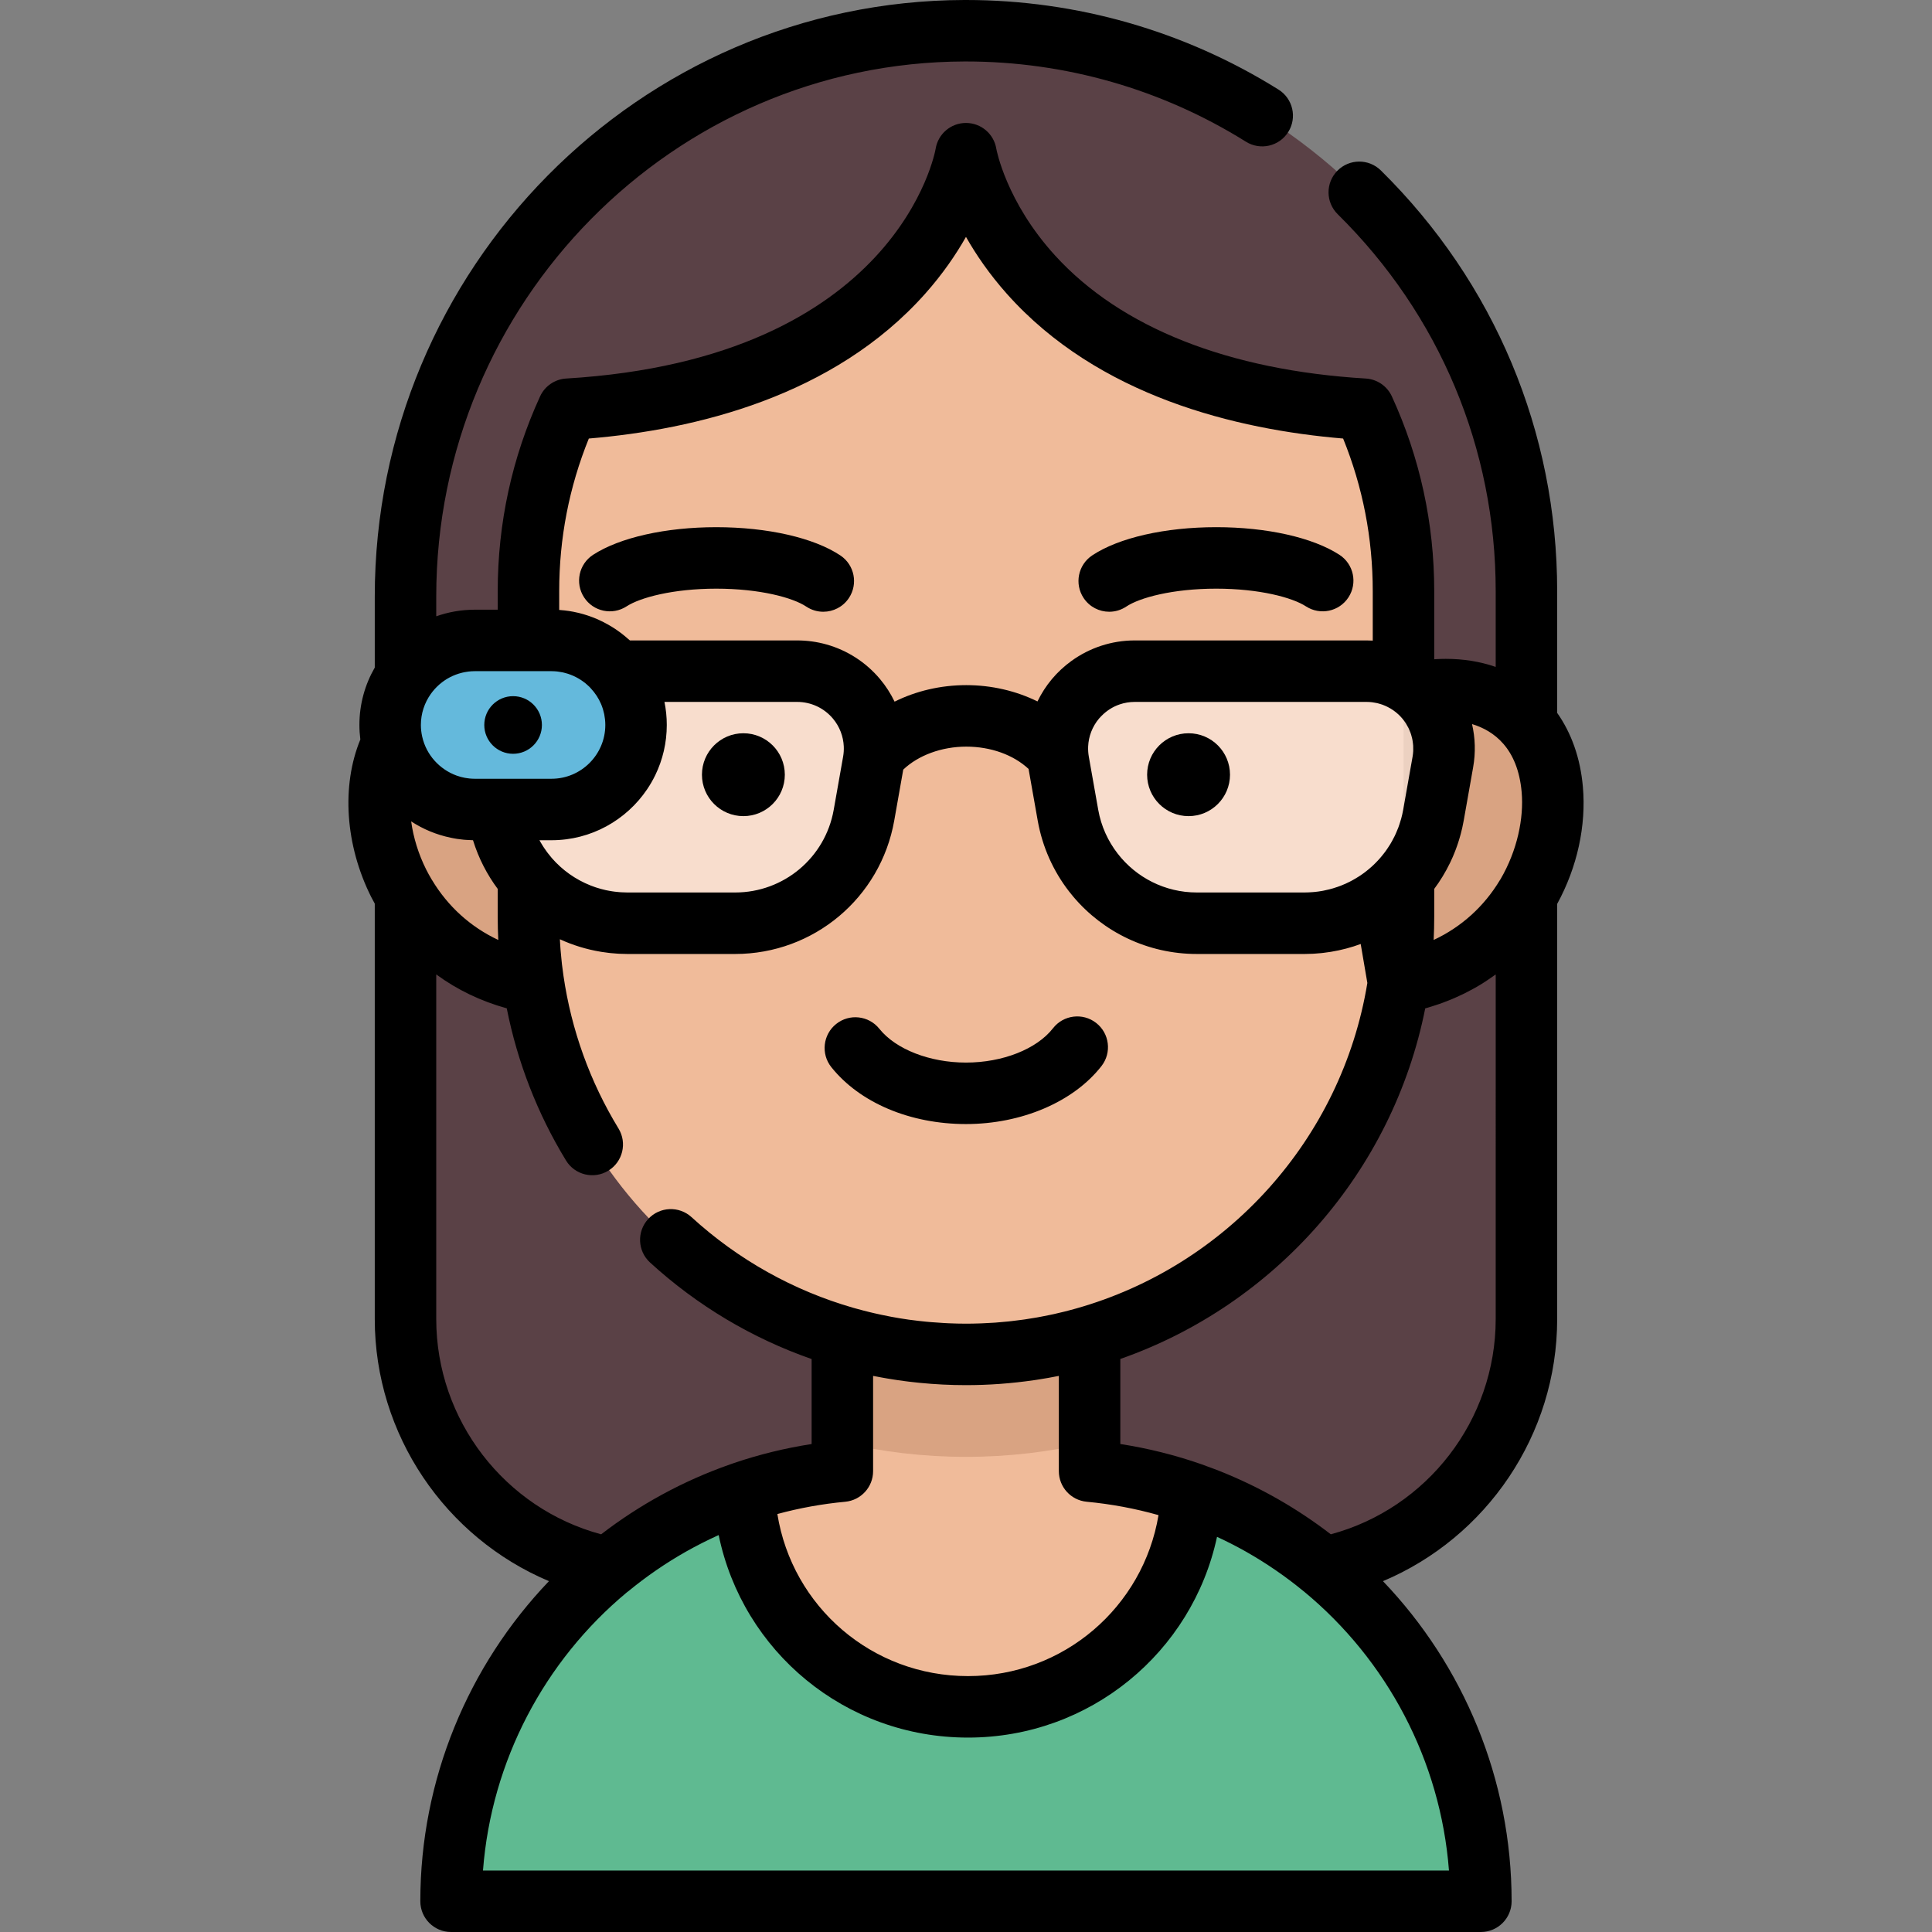
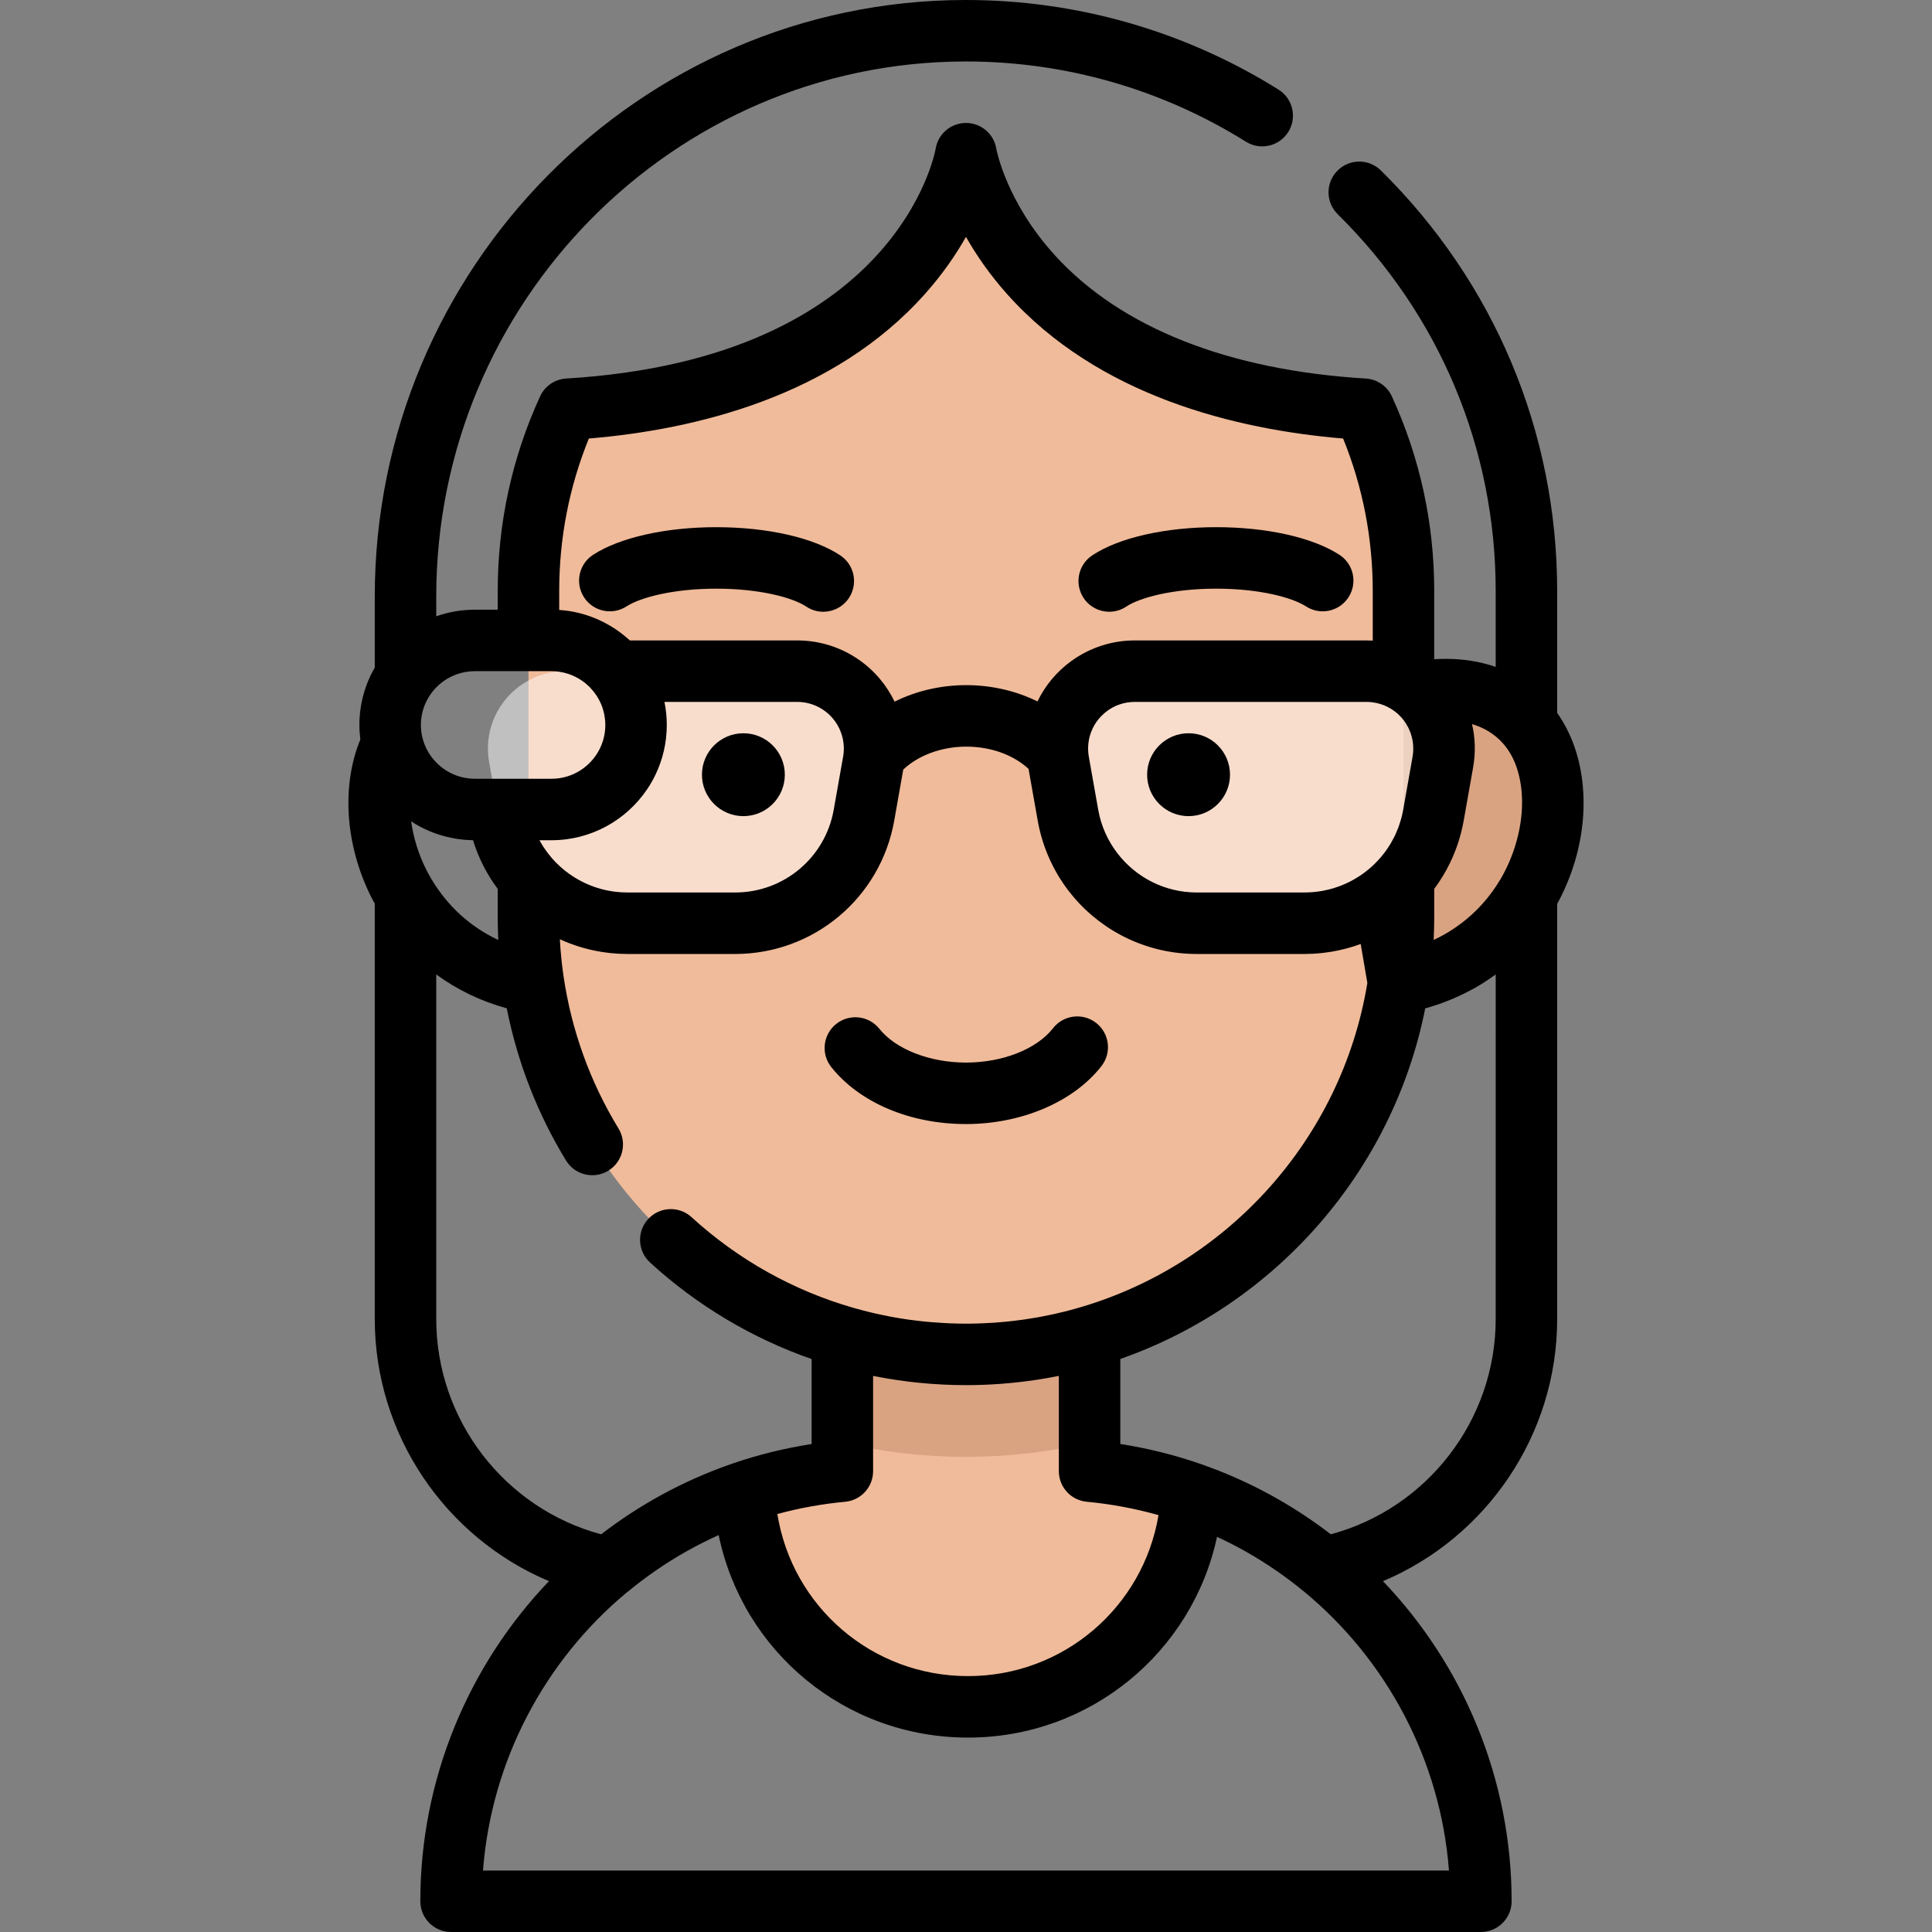
<svg xmlns="http://www.w3.org/2000/svg" height="800px" width="800px" version="1.1" id="Layer_1" viewBox="0 0 512 512" xml:space="preserve">
  <rect x="0" y="0" width="512" height="512" fill="#808080" stroke="none" />
-   <path style="fill:#5A4146;" d="M255.58,8.147c-82.101,0.228-148.108,67.865-148.108,149.966v191.449  c0,37.116,30.088,67.205,67.205,67.205h162.65c37.116,0,67.205-30.088,67.205-67.205V156.675  C404.531,74.636,337.672,7.918,255.58,8.147z" />
-   <path style="fill:#5FBA91;" d="M315.829,395.77L315.829,395.77l-59.285,56.563l-59.294-56.942l-1.087,0.377  c-44.62,15.64-76.617,58.126-76.617,108.086l0,0h272.913l0,0C392.457,453.889,360.453,411.408,315.829,395.77z" />
  <path style="fill:#F0BB9A;" d="M288.758,389.868v-7.574L256,368.958l-32.757,13.337v7.575c-9.007,0.844-17.716,2.713-25.995,5.521  c1.268,31.661,27.323,56.942,59.294,56.942c31.844,0,57.826-25.079,59.286-56.563C307.229,392.756,298.157,390.751,288.758,389.868z  " />
  <g>
    <path style="fill:#D9A382;" d="M223.244,330.245v52.05c10.524,2.474,21.489,3.788,32.757,3.788c11.268,0,22.233-1.314,32.758-3.788   v-52.05H223.244z" />
    <path style="fill:#D9A382;" d="M358.388,188.832c68.333-30.268,68.973,61.677,12.244,71.656L358.388,188.832z" />
-     <path style="fill:#D9A382;" d="M153.613,188.832c-68.333-30.268-68.973,61.677-12.244,71.656L153.613,188.832z" />
  </g>
  <path style="fill:#F0BB9A;" d="M256,40.73c0,0-9.927,61.967-105.463,67.716c-6.728,14.687-10.481,31.018-10.481,48.229v86.309  c0,64.034,51.911,115.945,115.945,115.945l0,0c64.034,0,115.945-51.911,115.945-115.945v-86.309c0-17.21-3.755-33.542-10.481-48.229  C265.928,102.699,256,40.73,256,40.73z" />
  <g>
    <path style="opacity:0.5;fill:#FFFFFF;enable-background:new    ;" d="M362.184,177.868h-61.452   c-12.756,0-22.417,11.521-20.193,24.082l2.493,14.086c2.932,16.56,17.324,28.63,34.143,28.63h28.569   c16.818,0,31.211-12.069,34.143-28.63l2.493-14.086C384.601,189.39,374.94,177.868,362.184,177.868z" />
    <path style="opacity:0.5;fill:#FFFFFF;enable-background:new    ;" d="M149.817,177.868h61.452   c12.756,0,22.417,11.521,20.193,24.082l-2.493,14.086c-2.931,16.56-17.324,28.63-34.143,28.63h-28.569   c-16.818,0-31.211-12.069-34.143-28.63l-2.493-14.086C127.401,189.39,137.062,177.868,149.817,177.868z" />
  </g>
-   <path style="fill:#64B9DC;" d="M146.165,169.722H125.8c-12.372,0-22.402,10.029-22.402,22.402l0,0  c0,12.372,10.029,22.402,22.402,22.402h20.365c12.372,0,22.402-10.029,22.402-22.402l0,0  C168.566,179.751,158.537,169.722,146.165,169.722z" />
  <path d="M255.993,297.886c14.764,0,28.525-5.89,35.914-15.372c2.765-3.549,2.13-8.667-1.419-11.433  c-3.547-2.764-8.666-2.131-11.433,1.418c-4.305,5.525-13.358,9.095-23.063,9.095c-9.594,0-18.603-3.515-22.951-8.954  c-2.81-3.514-7.936-4.086-11.449-1.276c-3.514,2.809-4.086,7.935-1.277,11.449C227.861,292.251,241.198,297.886,255.993,297.886z" />
-   <circle cx="135.975" cy="192.127" r="7.636" />
  <path d="M293.961,162.12c1.553,0,3.124-0.443,4.512-1.37c3.544-2.363,12.293-4.749,23.852-4.749c11.43,0,20.172,2.356,23.764,4.691  c3.773,2.451,8.818,1.382,11.27-2.391c2.452-3.772,1.382-8.817-2.39-11.27c-7.054-4.586-19.257-7.323-32.644-7.323  c-13.566,0-25.862,2.799-32.89,7.487c-3.743,2.496-4.754,7.553-2.258,11.296C288.746,160.847,291.328,162.12,293.961,162.12z" />
  <path d="M166.049,160.693c3.592-2.335,12.332-4.691,23.764-4.691c11.559,0,20.308,2.385,23.852,4.749  c1.389,0.926,2.96,1.37,4.512,1.37c2.632,0,5.216-1.273,6.785-3.628c2.496-3.743,1.485-8.801-2.258-11.296  c-7.029-4.688-19.325-7.487-32.89-7.487c-13.386,0-25.589,2.738-32.644,7.323c-3.772,2.452-4.842,7.498-2.39,11.27  C157.23,162.075,162.276,163.143,166.049,160.693z" />
  <circle cx="314.981" cy="205.302" r="10.982" />
  <circle cx="197.005" cy="205.302" r="10.982" />
  <path d="M365.943,45.167c-3.205-3.158-8.362-3.124-11.52,0.079c-3.16,3.204-3.124,8.361,0.079,11.52  c27.002,26.629,41.874,62.111,41.874,99.908v20.065c-0.047-0.016-0.096-0.028-0.142-0.045c-3.98-1.363-8.36-2.091-13.069-2.091  c-0.82,0-1.656,0.028-2.499,0.072c-0.018,0-0.038,0.002-0.056,0.003c-0.174,0.009-0.35,0.022-0.525,0.033v-18.036  c0-17.996-3.775-35.365-11.222-51.621c-1.252-2.736-3.913-4.557-6.917-4.739c-36.378-2.189-64.836-13.447-82.297-32.559  c-13.062-14.299-15.597-28.225-15.613-28.315c-0.632-3.951-4.042-6.858-8.043-6.858c-4.001,0-7.411,2.907-8.043,6.857  c-0.089,0.555-9.912,55.579-97.91,60.874c-3.004,0.181-5.664,2.004-6.917,4.739c-7.447,16.257-11.222,33.625-11.222,51.621v4.901  h-6.11c-0.816,0-1.621,0.042-2.421,0.105c-0.106,0.009-0.214,0.015-0.319,0.024c-0.807,0.072-1.605,0.177-2.393,0.311  c-0.048,0.008-0.096,0.017-0.143,0.025c-1.686,0.295-3.326,0.726-4.906,1.286v-5.215c0-77.985,62.797-141.605,139.986-141.82  c0.133,0,0.261,0,0.392,0c26.292,0,51.942,7.35,74.197,21.263c3.815,2.385,8.84,1.227,11.225-2.588  c2.385-3.815,1.226-8.841-2.589-11.225C313.973,8.205,285.339,0,255.988,0c-0.147,0-0.293,0-0.438,0  C169.403,0.241,99.317,71.169,99.317,158.112v18.801c-2.585,4.482-4.073,9.674-4.073,15.209c0,1.306,0.091,2.588,0.251,3.85  c-5.049,12.271-4.024,27.982,2.882,41.755c0.298,0.594,0.623,1.167,0.94,1.745v110.089c0,30.683,18.727,57.904,46.164,69.461  c-21.377,22.359-34.091,52.529-34.091,84.831c0,4.499,3.646,8.146,8.146,8.146h272.913c4.5,0,8.146-3.647,8.146-8.146  c0-32.301-12.715-62.469-34.094-84.828c27.439-11.555,46.166-38.777,46.166-69.463V239.547c5.343-9.775,7.71-20.753,6.814-31.012  c-0.667-7.643-3.051-14.279-6.814-19.61v-32.249C412.668,114.482,396.074,74.881,365.943,45.167z M364.989,186.342  c0.267,0.062,0.528,0.141,0.789,0.222c0.191,0.058,0.383,0.115,0.571,0.182c0.247,0.089,0.489,0.189,0.729,0.293  c0.21,0.09,0.417,0.186,0.622,0.289c1.045,0.522,2.017,1.189,2.885,1.995c0.757,0.705,1.411,1.489,1.959,2.331  c0.043,0.066,0.079,0.137,0.121,0.204c0.213,0.342,0.412,0.692,0.59,1.051c0.065,0.133,0.122,0.269,0.182,0.404  c0.136,0.302,0.264,0.608,0.375,0.92c0.059,0.164,0.111,0.33,0.162,0.497c0.09,0.293,0.171,0.589,0.239,0.887  c0.041,0.18,0.08,0.36,0.113,0.541c0.054,0.3,0.093,0.603,0.126,0.907c0.018,0.179,0.041,0.357,0.053,0.537  c0.021,0.336,0.021,0.672,0.013,1.01c-0.003,0.149,0.003,0.298-0.004,0.446c-0.027,0.49-0.079,0.98-0.166,1.471l-2.492,14.085  c-0.143,0.811-0.326,1.611-0.542,2.398c-0.045,0.163-0.105,0.318-0.153,0.481c-0.182,0.62-0.374,1.236-0.6,1.838  c-0.068,0.184-0.153,0.358-0.226,0.54c-0.229,0.57-0.464,1.137-0.731,1.688c-0.088,0.181-0.19,0.355-0.281,0.534  c-0.276,0.538-0.559,1.071-0.871,1.588c-0.104,0.174-0.219,0.339-0.328,0.509c-0.324,0.51-0.657,1.014-1.016,1.502  c-0.115,0.157-0.239,0.307-0.357,0.462c-0.366,0.476-0.744,0.941-1.143,1.391c-0.136,0.154-0.275,0.303-0.414,0.453  c-0.427,0.461-0.869,0.91-1.329,1.341c-0.121,0.113-0.243,0.225-0.367,0.336c-0.486,0.437-0.987,0.858-1.508,1.261  c-0.011,0.008-0.021,0.016-0.031,0.024c-0.16,0.123-0.317,0.249-0.48,0.368c-0.313,0.231-0.63,0.456-0.953,0.672  c-0.19,0.128-0.386,0.249-0.58,0.371c-0.509,0.324-1.03,0.632-1.56,0.92c-0.235,0.128-0.471,0.252-0.71,0.374  c-0.349,0.176-0.699,0.348-1.056,0.508c-0.428,0.192-0.86,0.375-1.299,0.544c-0.287,0.112-0.577,0.215-0.868,0.316  c-0.412,0.143-0.827,0.276-1.247,0.4c-0.3,0.088-0.601,0.171-0.903,0.248c-0.482,0.123-0.968,0.234-1.46,0.329  c-0.203,0.04-0.405,0.081-0.609,0.116c-0.633,0.109-1.273,0.195-1.92,0.257c-0.151,0.015-0.303,0.025-0.455,0.037  c-0.703,0.055-1.41,0.094-2.124,0.094h-28.569c-8.459,0-16.078-3.983-20.966-10.298c-2.56-3.307-4.384-7.243-5.156-11.606  l-2.494-14.085c-0.077-0.433-0.127-0.867-0.158-1.301c0-0.003-0.001-0.008-0.001-0.012c-0.033-0.465-0.04-0.93-0.02-1.391  c0.059-1.345,0.337-2.666,0.821-3.914c0.484-1.248,1.174-2.424,2.057-3.477c0.22-0.263,0.459-0.505,0.699-0.747  c1.357-1.371,2.99-2.404,4.787-3.015c1.268-0.431,2.612-0.657,3.987-0.657h61.452c0.485,0,0.962,0.033,1.435,0.087  c0.238,0.027,0.469,0.075,0.704,0.116C364.54,186.256,364.766,186.291,364.989,186.342z M148.194,156.675  c0-14.033,2.639-27.619,7.852-40.459c28.229-2.365,64.903-11.143,89.128-38.369c4.625-5.197,8.147-10.355,10.82-15.07  c2.673,4.715,6.195,9.873,10.82,15.07c24.225,27.226,60.899,36.004,89.128,38.369c5.212,12.839,7.852,26.426,7.852,40.459v13.092  c-0.537-0.03-1.075-0.046-1.615-0.046h-61.452c-6.118,0-11.975,1.945-16.816,5.46c-1.881,1.366-3.614,2.962-5.142,4.783  c-1.534,1.829-2.807,3.822-3.825,5.923c-5.647-2.784-12.146-4.32-18.874-4.32c-6.788,0-13.328,1.555-18.997,4.376  c-1.023-2.121-2.306-4.134-3.854-5.979c-3.753-4.475-8.708-7.638-14.199-9.178c-2.496-0.701-5.103-1.064-7.757-1.064h-44.333  c-0.207-0.192-0.431-0.362-0.644-0.549c-0.282-0.248-0.567-0.494-0.858-0.731c-0.308-0.251-0.619-0.497-0.937-0.736  c-0.418-0.315-0.845-0.621-1.281-0.915c-0.315-0.213-0.635-0.415-0.958-0.615c-0.332-0.206-0.67-0.405-1.01-0.6  c-0.409-0.232-0.821-0.456-1.24-0.67c-0.398-0.203-0.799-0.398-1.207-0.583c-0.249-0.113-0.494-0.231-0.745-0.338  c-0.601-0.255-1.214-0.484-1.834-0.702c-0.217-0.076-0.436-0.151-0.655-0.222c-0.661-0.215-1.333-0.408-2.013-0.579  c-0.16-0.039-0.32-0.074-0.481-0.112c-0.736-0.171-1.479-0.324-2.235-0.44c-0.015-0.002-0.03-0.005-0.047-0.008  c-0.771-0.117-1.555-0.198-2.344-0.256c-0.083-0.005-0.164-0.022-0.247-0.026v-4.968H148.194z M176.09,186.014h35.171  c3.665,0,7.117,1.611,9.472,4.418c1.766,2.106,2.761,4.703,2.878,7.392c0.039,0.897-0.02,1.803-0.179,2.706l-2.492,14.085  c-2.247,12.693-13.234,21.904-26.122,21.904h-28.569c-0.558,0-1.111-0.023-1.662-0.058c-0.199-0.012-0.396-0.032-0.595-0.048  c-0.343-0.029-0.684-0.064-1.023-0.106c-0.244-0.03-0.49-0.063-0.733-0.1c-0.275-0.041-0.546-0.091-0.818-0.141  c-0.279-0.052-0.559-0.099-0.835-0.16c-0.007-0.001-0.013-0.003-0.02-0.004c-0.852-0.187-1.691-0.42-2.517-0.689  c-0.081-0.026-0.163-0.05-0.243-0.077c-0.392-0.133-0.78-0.274-1.165-0.425c-0.068-0.026-0.137-0.053-0.205-0.081  c-3.875-1.546-7.377-4.002-10.186-7.225c-0.016-0.02-0.03-0.04-0.047-0.059c-0.357-0.412-0.697-0.837-1.027-1.27  c-0.106-0.139-0.207-0.281-0.311-0.423c-0.223-0.304-0.44-0.612-0.65-0.923c-0.106-0.16-0.212-0.32-0.315-0.482  c-0.205-0.322-0.403-0.648-0.594-0.978c-0.084-0.143-0.169-0.286-0.251-0.431c-0.03-0.055-0.058-0.113-0.088-0.169h3.191  c10.527,0,19.829-5.352,25.323-13.48c0.824-1.22,1.563-2.5,2.207-3.836c1.933-4.006,3.017-8.495,3.017-13.232  C176.705,190.032,176.492,187.989,176.09,186.014z M114.152,183.921c0.306-0.433,0.638-0.843,0.985-1.236  c0.054-0.062,0.111-0.123,0.166-0.182c0.332-0.362,0.681-0.705,1.045-1.029c0.042-0.038,0.084-0.077,0.126-0.114  c0.845-0.732,1.767-1.362,2.75-1.876c0.005-0.002,0.012-0.005,0.017-0.008c0.463-0.241,0.94-0.451,1.426-0.64  c0.087-0.034,0.175-0.065,0.263-0.097c0.412-0.151,0.831-0.28,1.256-0.392c0.121-0.032,0.239-0.065,0.361-0.092  c0.409-0.097,0.827-0.171,1.246-0.23c0.125-0.017,0.248-0.043,0.374-0.058c0.537-0.062,1.079-0.099,1.625-0.099h14.256h6.11  c0.513,0,1.021,0.03,1.524,0.085c0.167,0.018,0.329,0.052,0.494,0.075c0.33,0.047,0.66,0.096,0.984,0.165  c0.206,0.045,0.407,0.104,0.611,0.158c0.272,0.071,0.542,0.142,0.808,0.229c0.228,0.075,0.452,0.161,0.676,0.248  c0.227,0.087,0.453,0.176,0.676,0.275c0.24,0.106,0.477,0.223,0.709,0.342c0.192,0.098,0.382,0.201,0.57,0.308  c0.242,0.139,0.482,0.282,0.715,0.434c0.166,0.109,0.329,0.224,0.491,0.34c0.236,0.168,0.47,0.339,0.695,0.52  c0.149,0.121,0.29,0.25,0.433,0.377c0.222,0.194,0.446,0.388,0.656,0.596c0.13,0.129,0.25,0.272,0.376,0.407  c1.124,1.207,2.053,2.599,2.708,4.139c0.005,0.013,0.011,0.026,0.016,0.039c0.167,0.396,0.315,0.804,0.446,1.218  c0.014,0.046,0.029,0.092,0.043,0.139c0.115,0.376,0.212,0.759,0.295,1.148c0.017,0.078,0.036,0.158,0.051,0.236  c0.072,0.362,0.125,0.73,0.168,1.101c0.011,0.098,0.028,0.194,0.038,0.292c0.045,0.456,0.07,0.917,0.07,1.384  c0,7.86-6.395,14.256-14.256,14.256H125.79c-0.45,0-0.893-0.026-1.332-0.067c-0.205-0.02-0.407-0.052-0.61-0.08  c-0.215-0.029-0.43-0.06-0.642-0.098c-0.276-0.052-0.55-0.114-0.821-0.181c-0.114-0.028-0.228-0.058-0.342-0.088  c-0.331-0.092-0.66-0.192-0.983-0.307c-0.018-0.007-0.037-0.014-0.056-0.021c-4.482-1.625-8.027-5.455-9.107-10.276  c-0.004-0.021-0.013-0.038-0.017-0.058c-0.219-0.993-0.344-2.02-0.344-3.078C111.536,189.069,112.511,186.244,114.152,183.921z   M114.398,233.077c-0.557-0.937-1.047-1.832-1.457-2.648c-2.06-4.11-3.394-8.482-3.98-12.757c3.139,2.065,6.683,3.538,10.469,4.329  c0.23,0.049,0.463,0.091,0.694,0.136c0.336,0.062,0.669,0.129,1.008,0.181c0.576,0.088,1.158,0.156,1.744,0.212  c0.211,0.02,0.421,0.033,0.633,0.048c0.494,0.037,0.992,0.062,1.491,0.074c0.117,0.002,0.232,0.015,0.35,0.017  c0.004,0.014,0.01,0.028,0.014,0.042c1.459,4.708,3.69,9.037,6.534,12.858v7.415c0,1.024,0.013,2.05,0.038,3.076  c0.004,0.178,0.014,0.355,0.02,0.532c0.002,0.073,0.005,0.146,0.008,0.219c0.011,0.348,0.025,0.694,0.038,1.042  c0.016,0.417,0.025,0.834,0.046,1.251c-7.297-3.412-13.361-8.864-17.595-15.949C114.439,233.128,114.416,233.105,114.398,233.077z   M115.609,349.563v-91.327c5.537,4.065,11.837,7.091,18.685,8.98c2.822,14.221,8.109,27.878,15.708,40.329  c2.343,3.841,7.357,5.051,11.197,2.709c3.841-2.344,5.053-7.356,2.709-11.197c-7.555-12.378-12.489-26.131-14.576-40.427  c-0.15-1.036-0.291-2.073-0.412-3.117c-0.06-0.514-0.103-1.03-0.155-1.543c-0.076-0.756-0.152-1.512-0.213-2.269  c-0.04-0.496-0.071-0.993-0.104-1.489c-0.028-0.432-0.05-0.866-0.073-1.299c3.402,1.562,7.036,2.686,10.828,3.314  c0.093,0.015,0.188,0.029,0.281,0.045c0.606,0.096,1.215,0.18,1.829,0.25c0.174,0.021,0.348,0.04,0.522,0.059  c0.555,0.056,1.113,0.101,1.674,0.137c0.187,0.012,0.373,0.028,0.559,0.038c0.724,0.037,1.451,0.06,2.184,0.06h28.569  c20.804,0,38.536-14.869,42.164-35.357l2.388-13.504c3.986-3.793,10.18-6.09,16.695-6.09c6.504,0,12.509,2.18,16.513,5.908  l2.423,13.686c1.246,7.043,4.159,13.42,8.292,18.76c0.376,0.486,0.761,0.962,1.157,1.429c7.908,9.358,19.711,15.167,32.716,15.167  h28.569c0.018,0,0.036-0.001,0.053-0.001c0.711-0.001,1.42-0.023,2.123-0.058c0.195-0.01,0.39-0.026,0.585-0.039  c0.551-0.035,1.099-0.079,1.646-0.135c0.181-0.018,0.362-0.04,0.542-0.061c0.606-0.07,1.209-0.152,1.807-0.248  c0.1-0.016,0.2-0.03,0.299-0.047c2.689-0.445,5.301-1.134,7.806-2.059l1.765,10.33c-6.801,41.462-37.339,75.036-77.156,86.26  c-0.458,0.129-0.918,0.255-1.378,0.378c-0.543,0.146-1.086,0.291-1.634,0.428c-0.937,0.234-1.878,0.457-2.822,0.667  c-0.399,0.088-0.799,0.168-1.2,0.253c-0.757,0.159-1.515,0.311-2.275,0.453c-0.356,0.067-0.713,0.135-1.07,0.199  c-1.07,0.189-2.142,0.364-3.217,0.52c-0.242,0.036-0.487,0.065-0.73,0.099c-0.929,0.128-1.859,0.245-2.791,0.35  c-0.286,0.033-0.57,0.065-0.856,0.094c-1.133,0.117-2.267,0.222-3.404,0.304c-0.147,0.011-0.295,0.017-0.442,0.027  c-1.01,0.068-2.022,0.122-3.036,0.162c-0.301,0.012-0.603,0.024-0.904,0.034c-1.151,0.037-2.303,0.062-3.456,0.062  c-1.529,0-3.053-0.042-4.573-0.106c-0.45-0.02-0.898-0.048-1.347-0.072c-1.118-0.061-2.232-0.137-3.344-0.232  c-0.454-0.039-0.908-0.077-1.361-0.122c-1.314-0.129-2.624-0.28-3.929-0.457c-0.194-0.026-0.39-0.046-0.584-0.073  c-1.538-0.217-3.068-0.469-4.592-0.752c-0.276-0.051-0.55-0.111-0.824-0.164c-1.244-0.24-2.483-0.502-3.715-0.786  c-0.371-0.086-0.742-0.174-1.111-0.263c-1.238-0.299-2.469-0.619-3.694-0.962c-0.255-0.071-0.512-0.137-0.766-0.21  c-15.823-4.55-30.5-12.706-42.885-24.031c-3.321-3.036-8.474-2.806-11.509,0.514c-3.037,3.32-2.807,8.473,0.514,11.509  c12.532,11.461,27.105,20.098,42.817,25.58v22.52c-6.99,1.082-13.858,2.76-20.519,5.019l-0.869,0.302l-0.243,0.085  c-12.53,4.391-24,10.704-34.15,18.52C133.775,399.745,115.609,376.328,115.609,349.563z M287.989,397.978  c6.465,0.607,12.841,1.796,19.029,3.547c-4.066,24.362-25.156,42.661-50.483,42.661c-25.484,0-46.591-18.425-50.525-42.953  c5.849-1.587,11.874-2.681,17.984-3.253c4.186-0.392,7.387-3.906,7.387-8.11v-25.243c0.298,0.06,0.598,0.112,0.897,0.169  c0.466,0.09,0.933,0.179,1.401,0.264c0.486,0.089,0.97,0.174,1.457,0.256c0.534,0.09,1.069,0.177,1.605,0.261  c0.416,0.065,0.832,0.129,1.248,0.19c0.642,0.093,1.285,0.18,1.928,0.264c0.314,0.041,0.627,0.083,0.941,0.121  c0.795,0.097,1.591,0.185,2.388,0.266c0.169,0.017,0.338,0.037,0.507,0.053c4.048,0.399,8.132,0.606,12.24,0.606  c6.099,0,12.094-0.451,17.96-1.304c0.217-0.031,0.434-0.059,0.651-0.091c0.612-0.092,1.22-0.195,1.828-0.297  c0.441-0.073,0.883-0.141,1.324-0.219c0.411-0.073,0.819-0.155,1.228-0.231c0.54-0.101,1.082-0.197,1.621-0.305v25.242  C280.605,394.072,283.803,397.586,287.989,397.978z M383.992,495.708H127.996c2.232-29.082,16.312-55.585,38.144-73.732  c0.115-0.085,0.235-0.162,0.345-0.253c4.838-3.984,9.969-7.508,15.351-10.551c0.053-0.029,0.106-0.059,0.159-0.089  c1.203-0.678,2.422-1.326,3.651-1.955c0.2-0.102,0.399-0.206,0.6-0.307c1.245-0.628,2.5-1.233,3.77-1.811  c0.071-0.033,0.139-0.067,0.21-0.099c0.077-0.035,0.155-0.064,0.232-0.099c6.359,30.852,33.516,53.667,66.081,53.667  c32.322,0,59.428-22.61,65.985-53.198c2.519,1.164,4.994,2.418,7.413,3.778c0.117,0.066,0.235,0.134,0.352,0.2  c5.334,3.025,10.418,6.517,15.212,10.465c0.026,0.022,0.056,0.036,0.084,0.058C367.563,439.935,381.751,466.518,383.992,495.708z   M396.376,349.563c0,26.769-18.17,50.187-43.702,57.04c-8.848-6.812-18.7-12.481-29.383-16.73c-0.068-0.027-0.135-0.058-0.203-0.085  c-1.122-0.444-2.262-0.857-3.404-1.27c-0.391-0.141-0.775-0.298-1.169-0.436c-6.994-2.45-14.238-4.261-21.618-5.406v-22.536  c40.967-14.345,72.188-49.601,80.802-92.908c0.229-0.063,0.454-0.13,0.682-0.195c0.33-0.096,0.656-0.201,0.984-0.302  c0.704-0.216,1.402-0.44,2.09-0.679c0.326-0.113,0.648-0.232,0.971-0.352c0.685-0.252,1.362-0.516,2.029-0.791  c0.308-0.127,0.617-0.255,0.923-0.388c0.685-0.297,1.359-0.607,2.025-0.926c0.274-0.131,0.551-0.258,0.822-0.394  c0.756-0.377,1.496-0.772,2.227-1.178c0.169-0.095,0.343-0.181,0.512-0.277c0.89-0.507,1.761-1.035,2.611-1.584  c0.228-0.147,0.447-0.305,0.672-0.455c0.61-0.406,1.214-0.818,1.804-1.245c0.106-0.077,0.219-0.147,0.326-0.225L396.376,349.563  L396.376,349.563z M397.636,233.027c-0.033,0.051-0.073,0.093-0.104,0.146c-4.234,7.078-10.302,12.52-17.599,15.928  c0.099-2.027,0.152-4.065,0.152-6.116v-7.415c1.602-2.153,3.011-4.464,4.196-6.917c0.004-0.009,0.009-0.018,0.014-0.027  c0.192-0.398,0.374-0.802,0.554-1.207c0.064-0.143,0.129-0.286,0.192-0.43c0.15-0.348,0.293-0.701,0.434-1.054  c0.084-0.209,0.167-0.419,0.248-0.63c0.121-0.317,0.238-0.635,0.351-0.956c0.092-0.258,0.181-0.519,0.268-0.78  c0.096-0.289,0.191-0.578,0.281-0.869c0.097-0.312,0.188-0.626,0.277-0.941c0.072-0.252,0.146-0.504,0.213-0.758  c0.105-0.396,0.201-0.795,0.295-1.196c0.043-0.182,0.09-0.363,0.13-0.546c0.133-0.598,0.255-1.201,0.363-1.808l2.281-12.892  l0.211-1.193c0.002-0.012,0.003-0.023,0.005-0.035c0.084-0.476,0.156-0.951,0.215-1.426c0.002-0.021,0.003-0.041,0.007-0.063  c0.017-0.137,0.026-0.274,0.041-0.411c0.036-0.329,0.074-0.657,0.098-0.985c0.003-0.045,0.003-0.089,0.007-0.134  c0.011-0.156,0.014-0.312,0.023-0.467c0.015-0.285,0.035-0.569,0.041-0.854c0.001-0.071-0.001-0.142,0-0.213  c0.002-0.156-0.001-0.311-0.001-0.466c0-0.256,0.004-0.513-0.002-0.769c-0.002-0.1-0.012-0.2-0.015-0.299  c-0.005-0.151-0.015-0.3-0.024-0.451c-0.012-0.23-0.02-0.461-0.037-0.69c-0.01-0.13-0.027-0.258-0.039-0.389  c-0.013-0.142-0.029-0.285-0.044-0.428c-0.022-0.204-0.038-0.409-0.064-0.613c-0.021-0.161-0.05-0.319-0.074-0.48  c-0.02-0.134-0.04-0.266-0.062-0.399c-0.029-0.179-0.052-0.359-0.084-0.537c-0.035-0.193-0.079-0.385-0.118-0.577  c-0.024-0.122-0.049-0.243-0.075-0.364c-0.031-0.143-0.055-0.289-0.089-0.431c5.725,1.73,12.131,6.32,13.155,18.06  C403.85,216.793,402.13,225.338,397.636,233.027z" />
</svg>